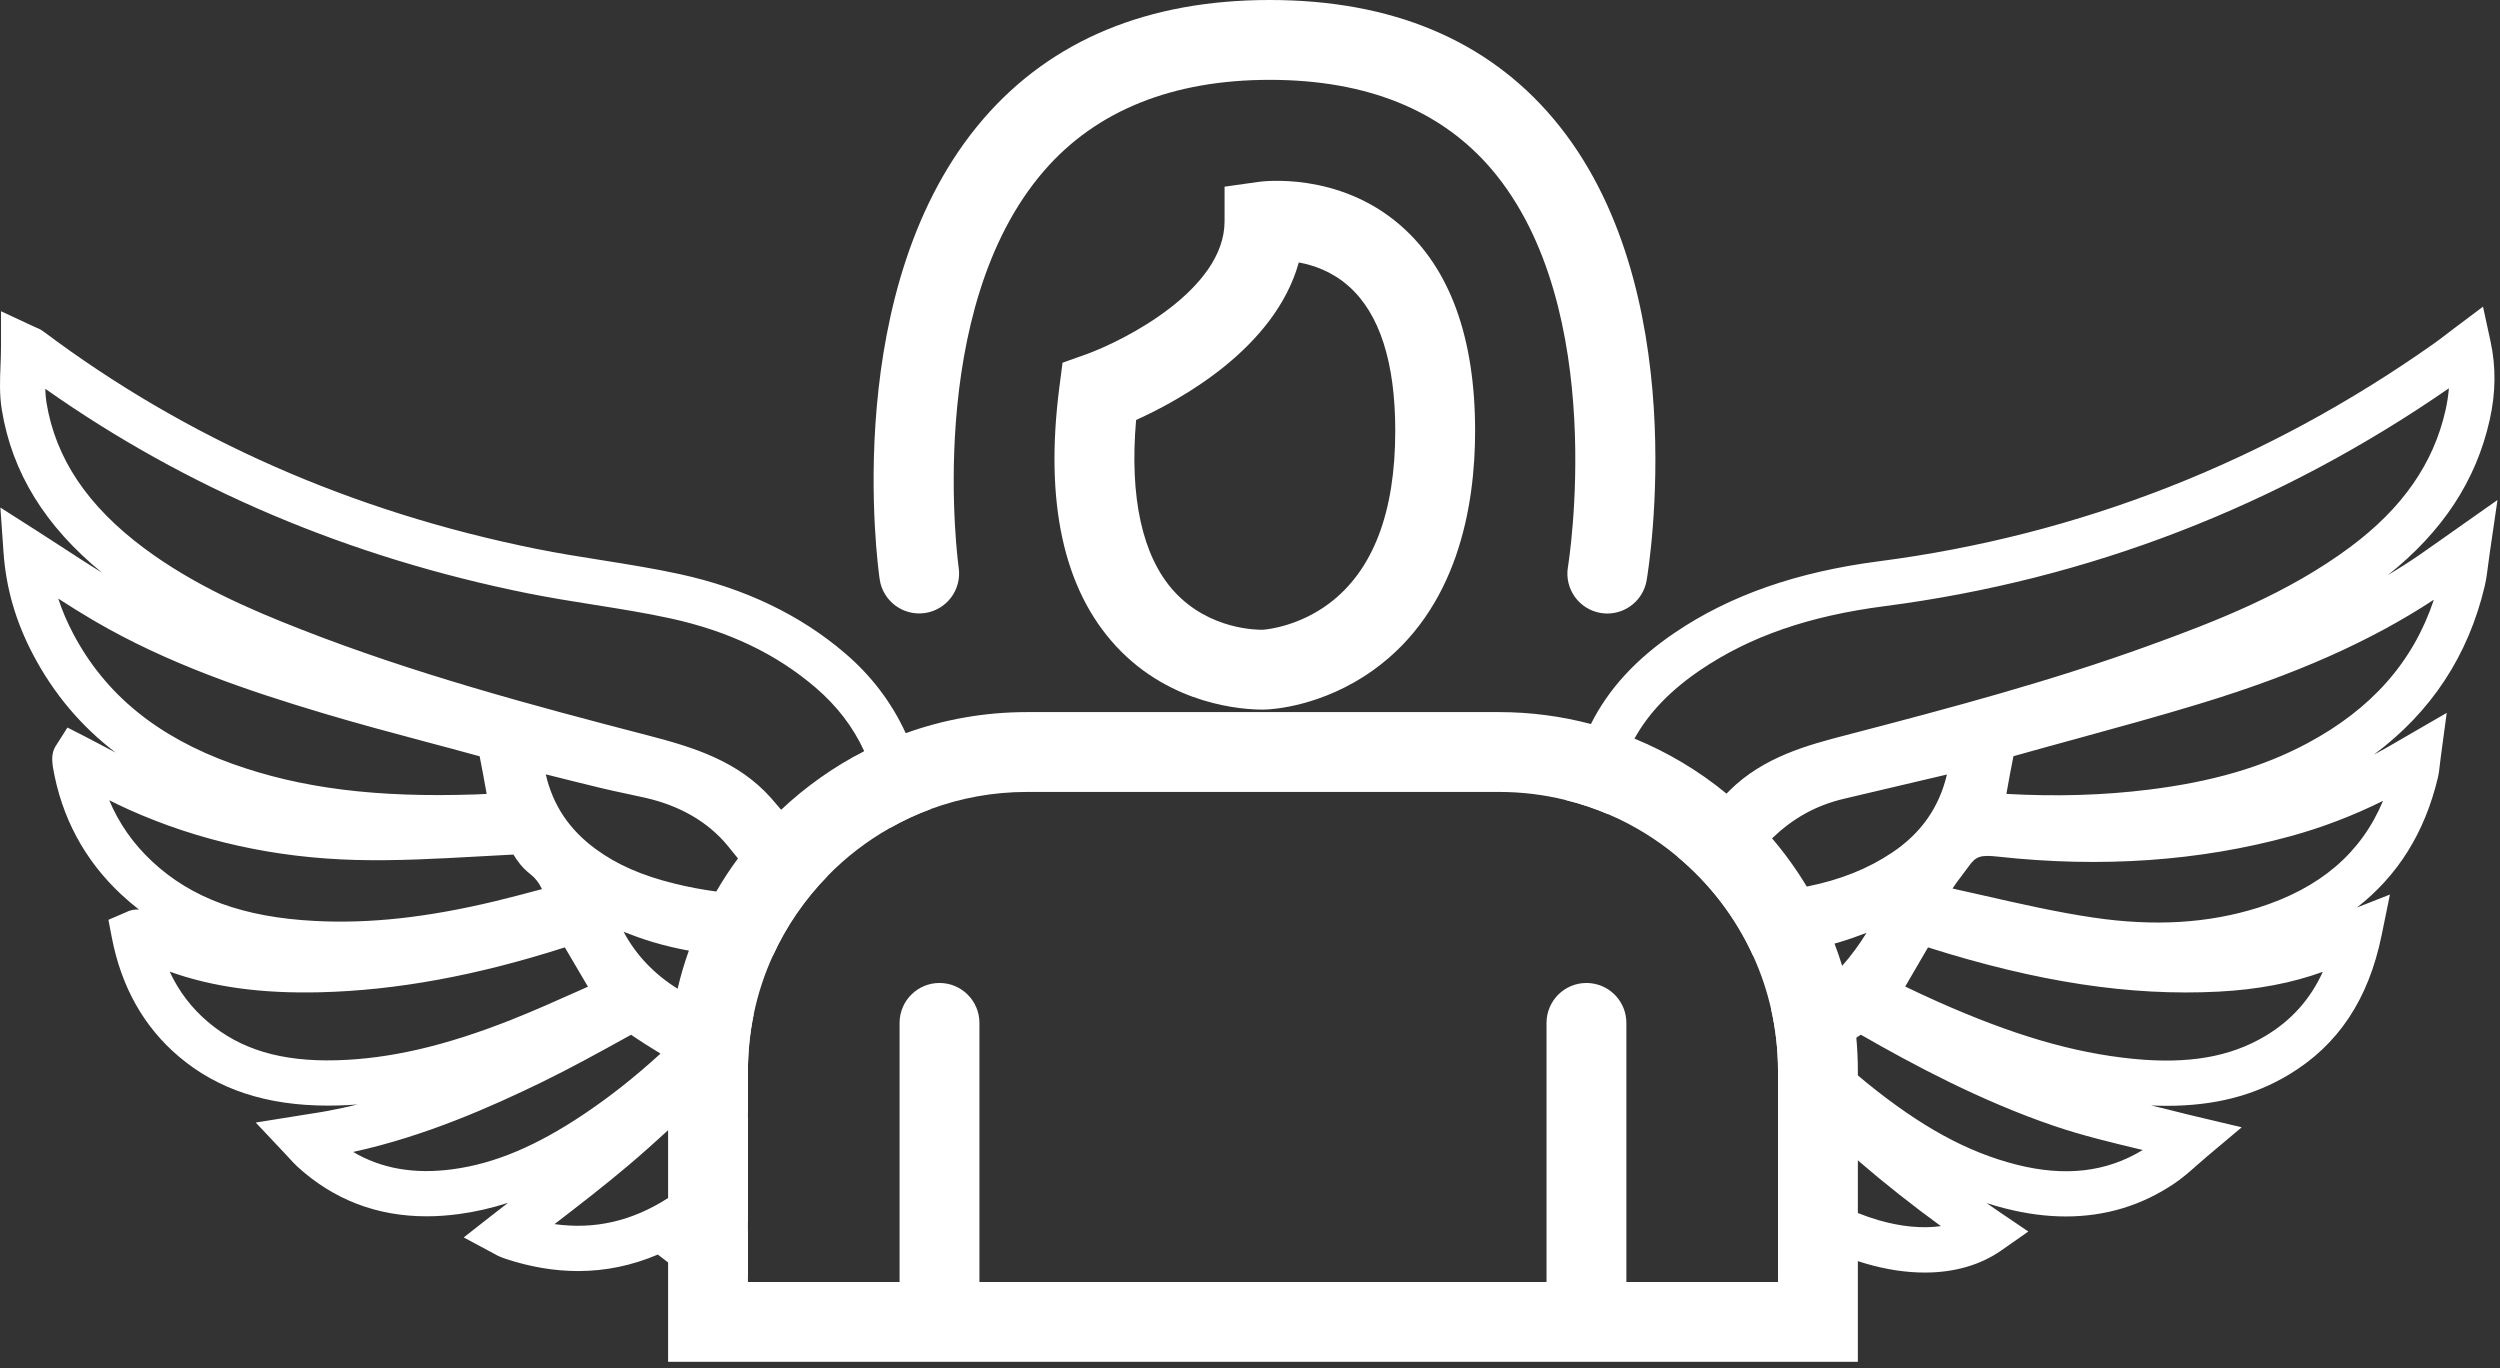
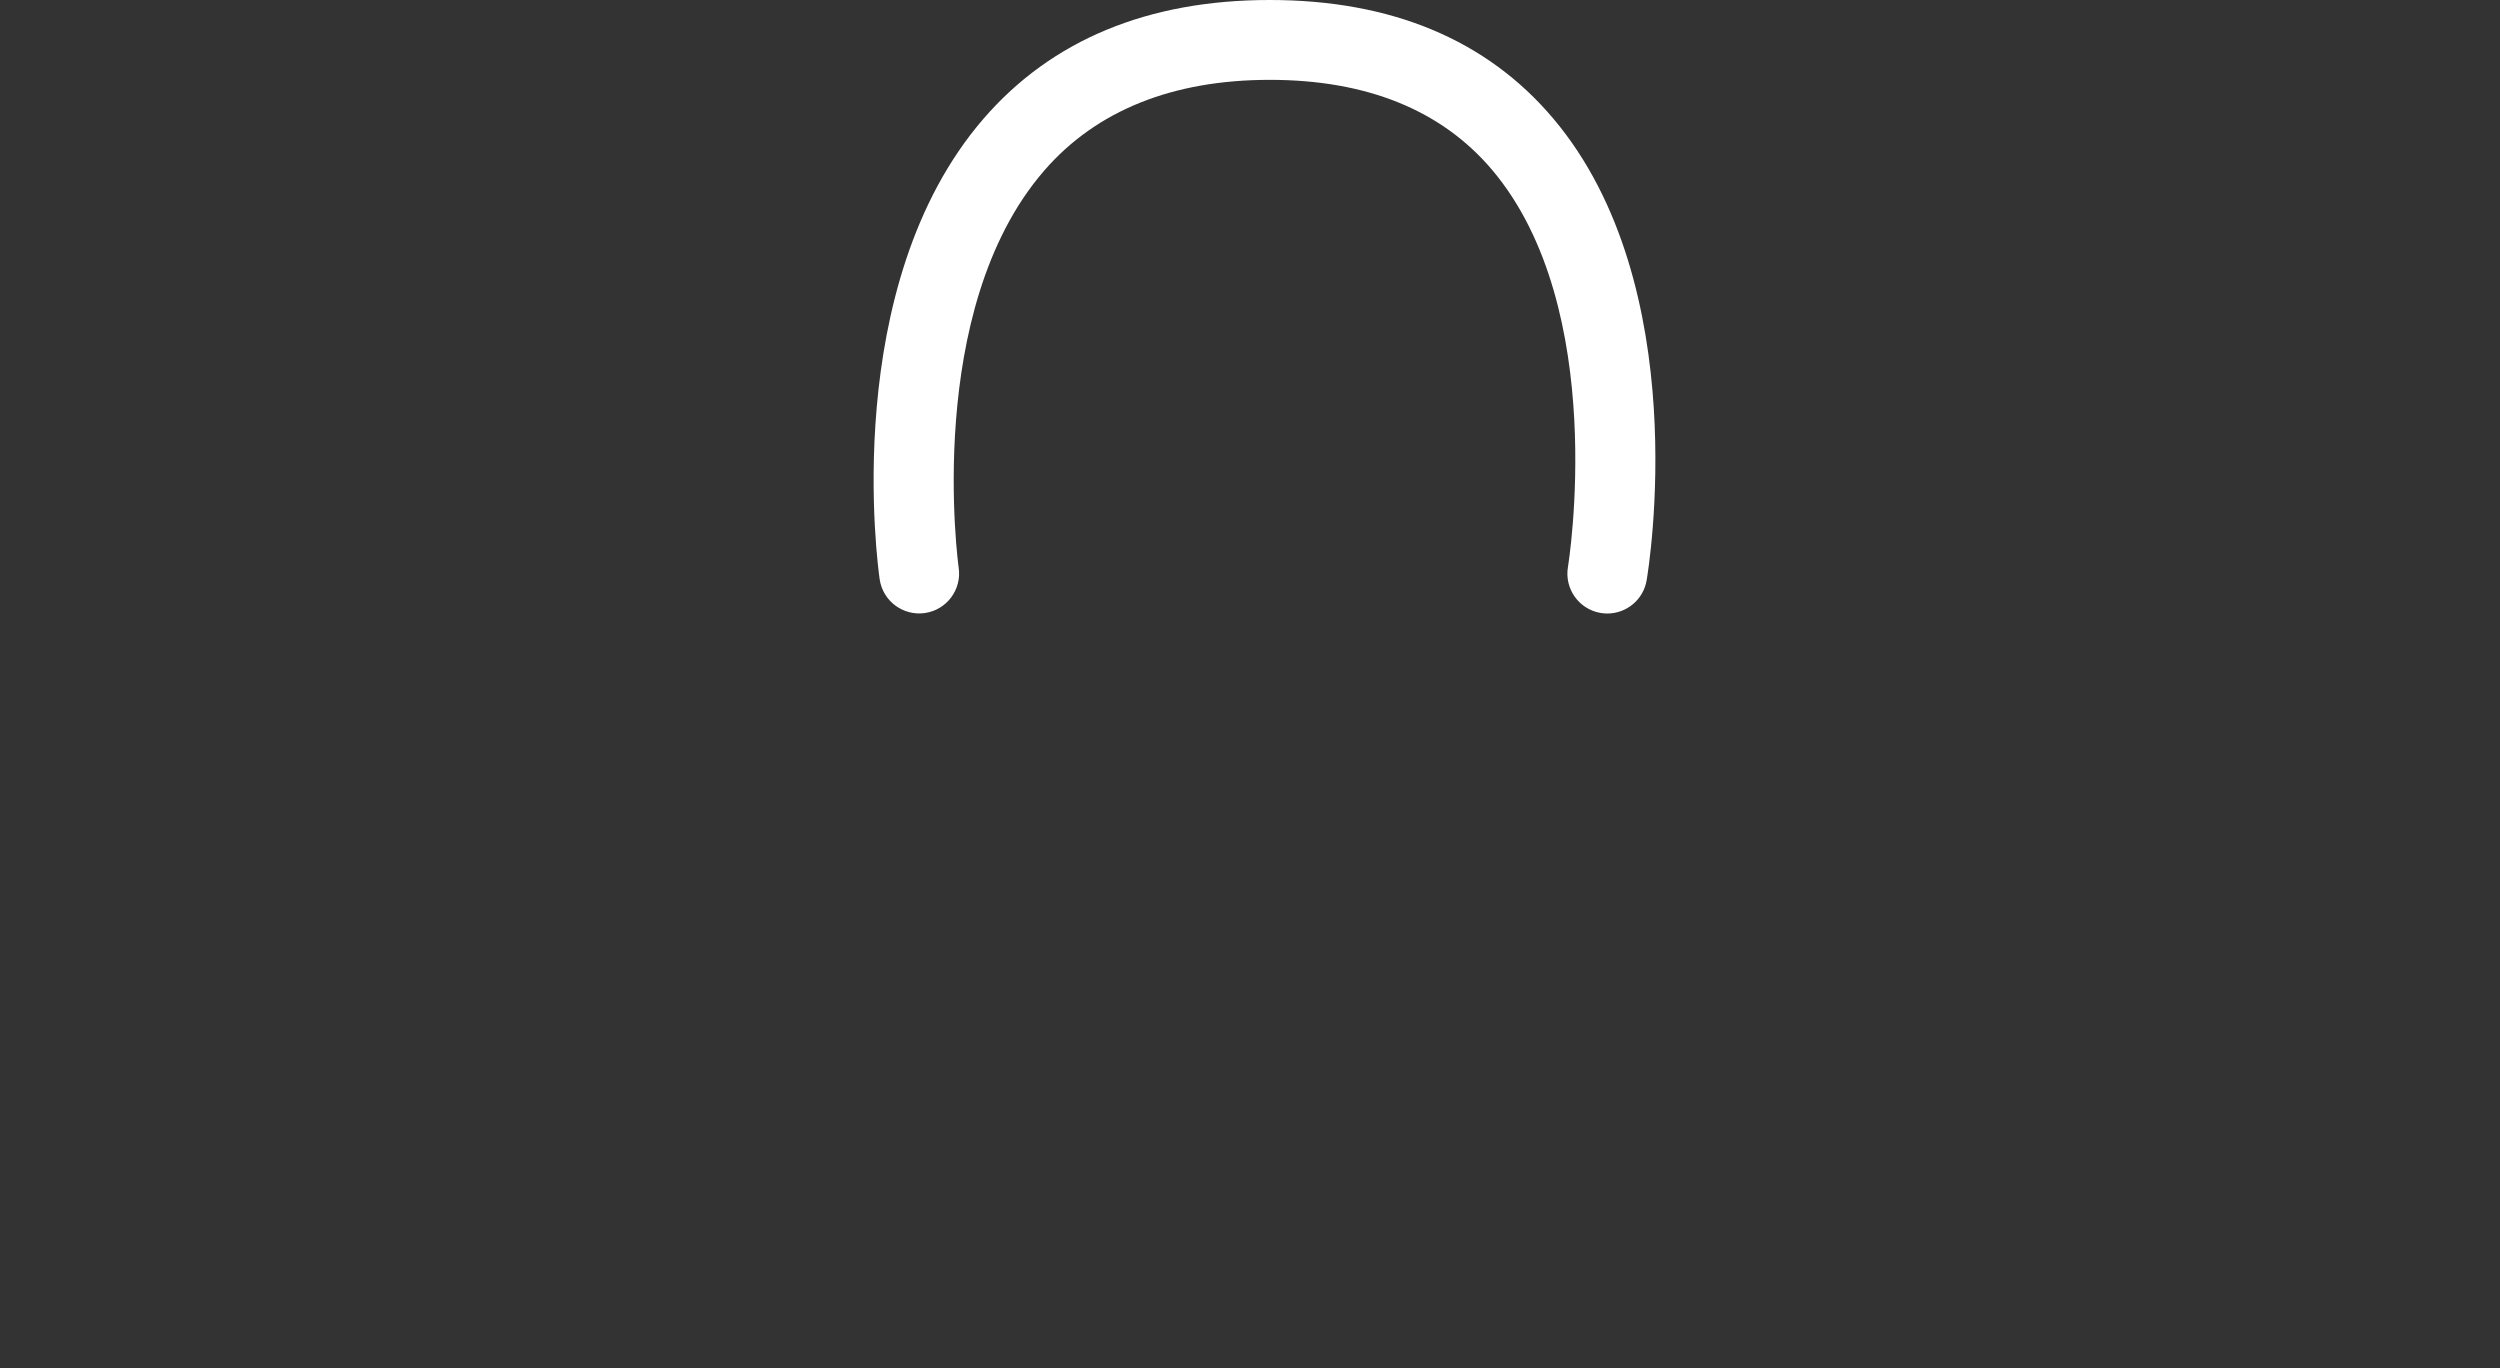
<svg xmlns="http://www.w3.org/2000/svg" width="243" height="133" viewBox="0 0 243 133" fill="none">
  <rect x="0" y="0" width="243" height="133" fill="#333333" stroke="none" />
-   <path d="M238.573 51.544C238.109 51.87 237.685 52.17 237.284 52.455C236.49 53.016 235.805 53.503 235.114 53.976C234.144 54.641 233.137 55.28 232.1 55.903C237.432 51.656 240.676 46.715 241.995 40.832C242.593 38.17 242.618 35.661 242.075 33.159L241.348 29.809L238.606 31.868C238.335 32.073 238.081 32.267 237.835 32.453C237.357 32.82 236.943 33.136 236.521 33.433C220.242 44.917 202.113 52.026 182.633 54.556C174.65 55.593 168.164 57.859 162.807 61.486C159.035 64.037 156.337 66.97 154.637 70.377C154.05 71.554 153.582 72.785 153.23 74.079C152.889 75.331 152.524 76.555 152.133 77.75C153.574 78.099 154.971 78.565 156.311 79.136C156.725 77.866 157.113 76.567 157.475 75.235C157.804 74.027 158.267 72.884 158.87 71.795C160.251 69.293 162.37 67.092 165.272 65.128C170.115 61.851 175.811 59.877 183.2 58.917C202.987 56.346 221.426 49.224 238.032 37.743C237.978 38.431 237.869 39.135 237.706 39.867C236.542 45.046 233.515 49.395 228.455 53.161C222.407 57.662 215.435 60.379 208.815 62.774C199.394 66.184 189.907 68.729 179.376 71.471C175.832 72.395 171.419 73.541 168.102 76.852C168.007 76.948 167.911 77.043 167.818 77.142C166.154 78.849 164.551 80.908 163.055 83.273C166.18 85.878 168.71 89.174 170.412 92.922C173.209 92.821 175.827 92.42 178.315 91.719C178.458 91.678 178.603 91.636 178.745 91.595C179.661 91.323 180.553 91.008 181.425 90.671C180.77 91.745 179.953 92.873 179.058 93.879C178.116 94.948 177.087 95.881 176.07 96.487C174.771 97.26 173.468 97.796 172.164 98.14C172.596 100.057 172.823 102.051 172.823 104.097V105.551C175.32 108.079 177.909 110.495 180.584 112.79C183.197 115.038 185.893 117.169 188.655 119.179C186.876 119.43 184.803 119.244 182.61 118.605C181.927 118.406 181.249 118.173 180.584 117.906C177.679 116.742 174.984 114.963 172.823 112.839V124.162C173.894 124.105 174.978 123.939 176.062 123.66L179.95 122.659L179.428 122.172C179.811 122.317 180.196 122.454 180.584 122.581C180.848 122.669 181.115 122.752 181.381 122.829C183.37 123.406 185.287 123.693 187.085 123.693C189.941 123.693 192.494 122.969 194.538 121.536L197.153 119.704L194.51 117.914C194.034 117.593 193.563 117.267 193.092 116.939C193.69 117.13 194.29 117.304 194.89 117.456C196.939 117.979 198.913 118.24 200.809 118.24C204.661 118.238 208.192 117.167 211.358 115.027C212.155 114.489 212.835 113.886 213.554 113.25C213.873 112.968 214.201 112.676 214.548 112.386L217.895 109.574L213.104 108.436C212.874 108.384 212.721 108.348 212.571 108.309C211.407 108.006 210.23 107.724 209.084 107.45C209.604 107.473 210.116 107.486 210.618 107.486C215.239 107.486 219.067 106.501 222.472 104.46C227.26 101.586 230.212 97.157 231.49 90.922L232.302 86.949L229.086 88.214C233.049 85.143 235.686 80.934 236.953 75.623C237.059 75.178 237.103 74.77 237.152 74.338C237.173 74.154 237.194 73.955 237.225 73.73L237.82 69.293L233.456 71.818C233.171 71.981 232.962 72.1 232.757 72.224C232.095 72.617 231.42 72.99 230.742 73.349C236.301 69.216 239.915 63.731 241.509 56.99C241.679 56.26 241.77 55.546 241.863 54.791C241.91 54.439 241.956 54.066 242.016 53.66L242.756 48.6L238.573 51.544ZM175.617 86.175C174.541 86.39 173.406 86.558 172.197 86.68C170.803 86.82 169.383 86.897 167.908 86.962C169.316 84.812 170.697 82.973 172.244 81.488C174.2 79.607 176.422 78.293 179.291 77.626C182.235 76.94 185.176 76.244 188.169 75.535C188.526 75.453 188.886 75.367 189.243 75.282C188.479 78.497 186.72 80.994 183.919 82.869C181.552 84.452 178.861 85.529 175.617 86.175ZM195.976 113.196C191.219 111.985 186.744 109.538 181.466 105.264C181.169 105.024 180.877 104.778 180.584 104.527C179.919 103.96 179.262 103.371 178.577 102.76C178.429 102.626 178.279 102.491 178.129 102.356C178.91 101.839 179.679 101.337 180.434 100.856C180.582 100.76 180.729 100.667 180.874 100.574C185.898 103.456 192.5 107.005 199.678 109.447C202.392 110.371 205.186 111.038 207.889 111.688C208.018 111.716 208.148 111.747 208.277 111.778C204.736 113.936 200.703 114.399 195.976 113.196ZM220.208 100.688C216.778 102.745 212.677 103.453 207.304 102.915C201.507 102.333 195.632 100.61 188.26 97.322C187.23 96.865 186.198 96.376 185.186 95.892L187.403 92.086C198.064 95.462 207.043 96.831 215.652 96.386C219.409 96.192 222.756 95.558 225.778 94.461C224.541 97.159 222.717 99.185 220.208 100.688ZM231.629 77.843C229.513 82.918 225.511 86.331 219.489 88.227C214.649 89.748 209.415 90.064 203.491 89.192C199.934 88.669 196.318 87.844 192.823 87.047C191.824 86.822 190.805 86.589 189.783 86.364C190.034 85.966 190.342 85.565 190.676 85.125C190.898 84.833 191.126 84.533 191.354 84.215C192.065 83.219 192.497 83.076 194.253 83.27C204.267 84.367 213.813 83.7 222.622 81.284C225.718 80.435 228.734 79.281 231.629 77.843ZM224.225 72.271C219.913 74.565 215.029 75.991 208.857 76.754C204.438 77.302 199.893 77.437 195.022 77.168C195.244 75.916 195.462 74.705 195.707 73.502C197.769 72.92 199.867 72.346 201.898 71.79C205.796 70.721 209.829 69.617 213.774 68.416C223.113 65.576 230.395 62.345 236.573 58.291C234.555 64.347 230.496 68.933 224.225 72.271ZM89.284 74.692C88.953 73.502 88.537 72.359 88.037 71.264C86.679 68.3 84.708 65.697 82.147 63.504C77.793 59.771 72.386 57.181 66.077 55.805C63.534 55.251 60.944 54.84 58.443 54.442C56.366 54.113 54.218 53.772 52.144 53.352C34.229 49.746 18.123 42.648 4.27 32.254C3.96 32.021 3.662 31.897 3.445 31.806C3.383 31.78 3.313 31.752 3.228 31.71L0.098 30.251V33.705C0.098 34.303 0.074 34.918 0.051 35.513C-0.006 36.905 -0.065 38.346 0.173 39.807C1.161 45.913 4.361 51.12 9.928 55.676C8.709 54.923 7.496 54.134 6.231 53.309C5.409 52.773 4.576 52.23 3.719 51.684L0.038 49.335L0.343 53.691C0.587 57.173 1.528 60.428 3.223 63.641C5.215 67.423 7.871 70.579 11.242 73.155C10.921 72.987 10.601 72.817 10.275 72.643C9.633 72.302 8.991 71.963 8.345 71.632L6.557 70.716L5.525 72.343C5.15 72.863 5.072 73.378 5.077 73.735V73.784C5.083 73.973 5.088 74.231 5.137 74.534C5.97 79.431 8.21 83.609 11.793 86.951C12.347 87.469 12.918 87.953 13.511 88.41C13.13 88.377 12.675 88.439 12.171 88.703L10.538 89.406L10.872 91.145C11.796 95.923 13.976 99.803 17.36 102.677C21.145 105.895 25.905 107.466 31.888 107.466C32.199 107.466 32.514 107.46 32.833 107.453C33.469 107.437 34.11 107.401 34.755 107.354C33.779 107.592 32.794 107.81 31.79 107.993C31.218 108.099 30.644 108.187 29.977 108.291C29.653 108.343 29.314 108.394 28.955 108.454L24.857 109.111L27.703 112.132C27.85 112.288 27.979 112.43 28.098 112.559C28.37 112.859 28.626 113.141 28.934 113.421C32.442 116.616 36.646 118.225 41.457 118.225C42.482 118.225 43.532 118.152 44.608 118.007C46.202 117.793 47.785 117.428 49.381 116.913C48.83 117.337 48.274 117.769 47.723 118.201L45.074 120.279L48.041 121.87L48.108 121.906C48.212 121.965 48.351 122.043 48.527 122.121C48.739 122.214 48.954 122.294 49.169 122.366C51.564 123.153 53.908 123.546 56.195 123.546C58.859 123.546 61.444 123.008 63.943 121.942L64.939 122.71L65.547 123.181C65.575 123.204 65.596 123.223 65.614 123.235C65.772 123.373 66.142 123.696 66.734 123.82C67.973 124.084 69.192 124.211 70.382 124.211C71.171 124.211 71.944 124.154 72.699 124.043V119.603C72.374 119.668 72.042 119.72 71.706 119.756C72.047 119.394 72.379 119.032 72.699 118.67V108.485C71.067 110.999 69.184 113.144 67.088 114.872C66.377 115.457 65.663 115.982 64.939 116.447C61.446 118.693 57.799 119.534 53.9 118.983C56.314 117.125 58.803 115.208 61.167 113.201C62.453 112.112 63.707 110.986 64.939 109.856C66.015 108.87 67.073 107.877 68.113 106.902C68.589 106.457 69.07 106.004 69.554 105.554L72.699 108.244V104.097C72.699 102.214 72.894 100.375 73.258 98.6C71.243 98.401 69.254 97.85 67.386 96.942C66.858 96.686 66.349 96.407 65.865 96.104C63.578 94.684 61.785 92.785 60.618 90.573C61.545 90.938 62.494 91.282 63.474 91.574C64.615 91.913 65.774 92.19 66.957 92.402C69.551 92.87 72.257 93.033 75.123 92.894C76.432 90.017 78.23 87.409 80.411 85.174C80.39 85.138 80.37 85.102 80.349 85.066C79.068 82.833 77.584 80.699 75.928 78.71C75.61 78.327 75.284 77.946 74.953 77.574C71.763 73.988 67.477 72.648 62.991 71.484C51.469 68.496 40.221 65.462 29.314 61.196C24.187 59.194 18.785 56.847 14.002 53.28C8.497 49.177 5.393 44.539 4.513 39.104C4.446 38.687 4.413 38.248 4.402 37.79C18.144 47.485 33.896 54.165 51.277 57.665C53.437 58.099 55.631 58.449 57.752 58.785C60.194 59.173 62.719 59.574 65.141 60.102C70.808 61.338 75.436 63.542 79.283 66.843C81.358 68.621 82.918 70.656 84.002 73.013C84.421 73.918 84.767 74.871 85.047 75.872C85.489 77.457 85.965 78.997 86.483 80.492C87.758 79.765 89.098 79.141 90.492 78.629C90.063 77.351 89.659 76.04 89.284 74.692ZM32.714 103.058C27.346 103.205 23.369 102.015 20.208 99.327C18.61 97.969 17.378 96.355 16.491 94.441C20.674 95.944 25.436 96.59 31.136 96.448C38.539 96.264 46.323 94.836 54.901 92.084L57.147 95.905C56.893 96.019 56.642 96.13 56.392 96.244C54.188 97.229 51.911 98.249 49.642 99.146C43.232 101.676 37.851 102.92 32.714 103.058ZM60.877 100.835L61.343 100.579C62.279 101.221 63.221 101.813 64.199 102.411C61.772 104.633 59.289 106.599 56.787 108.275C52.144 111.393 48.087 113.1 44.018 113.648C40.291 114.153 37.096 113.602 34.322 111.969C41.343 110.438 47.756 107.574 52.656 105.192C55.46 103.828 58.213 102.307 60.877 100.835ZM58.327 76.575C59.193 76.785 60.062 76.971 60.903 77.15C61.508 77.276 62.114 77.406 62.714 77.543C66.105 78.316 68.801 79.881 70.726 82.197C71.064 82.603 71.398 83.019 71.729 83.441C72.65 84.61 73.543 85.826 74.415 87.021C72.775 86.99 71.181 86.871 69.621 86.656C68.255 86.473 66.915 86.219 65.593 85.893C62.419 85.117 59.98 84.049 57.915 82.538C55.339 80.652 53.735 78.262 53.049 75.266C54.852 75.719 56.573 76.151 58.327 76.575ZM51.469 84.897C51.991 85.301 52.384 85.79 52.682 86.421C51.189 86.82 49.647 87.231 48.124 87.598C41.496 89.186 35.919 89.797 30.577 89.515C23.646 89.153 18.63 87.316 14.791 83.736C12.952 82.021 11.558 80.029 10.616 77.781C11.247 78.099 11.886 78.407 12.536 78.699C19.316 81.741 26.733 83.384 34.584 83.588C38.55 83.689 42.544 83.467 46.406 83.252C47.573 83.185 48.739 83.12 49.906 83.063C50.273 83.669 50.77 84.359 51.469 84.897ZM31.49 69.353C34.788 70.341 38.156 71.239 41.411 72.108C43.123 72.563 44.888 73.034 46.623 73.512C46.861 74.713 47.081 75.918 47.304 77.168C46.973 77.188 46.639 77.204 46.308 77.217C36.56 77.548 29.244 76.63 22.586 74.242C15.28 71.621 10.218 67.482 7.113 61.589C6.518 60.461 6.035 59.331 5.662 58.182C6.806 58.92 7.936 59.628 9.105 60.314C16.299 64.528 24.115 67.149 31.49 69.353Z" fill="white" />
  <path d="M156.233 59.634C156.019 59.634 155.799 59.615 155.579 59.579C153.465 59.22 152.045 57.217 152.405 55.104C152.446 54.858 156.461 30.021 145.029 16.507C140.119 10.705 132.85 7.761 123.421 7.761C113.992 7.761 106.57 10.73 101.494 16.587C89.747 30.143 93.149 54.946 93.185 55.194C93.49 57.313 92.018 59.282 89.9 59.587C87.781 59.89 85.812 58.425 85.504 56.307C85.336 55.151 81.544 27.789 95.609 11.527C102.226 3.88 111.583 0 123.421 0C135.259 0 144.522 3.875 150.974 11.517C164.726 27.804 160.253 55.241 160.054 56.403C159.733 58.296 158.091 59.634 156.233 59.634Z" fill="white" />
-   <path d="M136.117 21.898C130.087 16.657 122.681 17.63 122.368 17.674L119.028 18.145V21.515C119.028 28.159 109.275 33.112 105.524 34.458L103.279 35.255L102.973 37.616C101.522 48.823 103.377 57.303 108.491 62.821C113.831 68.584 120.893 68.972 122.693 68.972C122.844 68.972 122.96 68.972 123.032 68.967C123.583 68.949 128.504 68.695 133.463 65.149C141.661 59.287 143.381 49.258 143.381 41.877C143.381 32.81 140.936 26.089 136.117 21.898ZM129.225 58.632C126.328 60.821 123.312 61.165 122.82 61.206L122.719 61.212C122.326 61.219 117.561 61.261 114.115 57.474C111.037 54.087 109.774 48.36 110.429 40.822C114.788 38.853 123.922 33.829 126.245 25.51C127.699 25.776 129.497 26.402 131.093 27.817C134.097 30.479 135.62 35.208 135.62 41.877C135.62 49.785 133.468 55.425 129.225 58.632Z" fill="white" />
-   <path d="M95.2 99.425V126.937C95.2 129.079 93.462 130.818 91.32 130.818C89.178 130.818 87.439 129.079 87.439 126.937V99.425C87.439 98.326 87.897 97.33 88.635 96.624C89.333 95.956 90.277 95.545 91.32 95.545C93.462 95.545 95.2 97.284 95.2 99.425Z" fill="white" />
-   <path d="M158.083 99.425V126.937C158.083 129.079 156.347 130.818 154.203 130.818C152.058 130.818 150.322 129.079 150.322 126.937V99.425C150.322 97.284 152.061 95.545 154.203 95.545C154.366 95.545 154.523 95.555 154.681 95.576C156.598 95.809 158.083 97.444 158.083 99.425Z" fill="white" />
-   <path d="M85.047 75.872C84.767 74.871 84.421 73.918 84.001 73.013C81.042 74.526 78.326 76.448 75.928 78.709C77.583 80.699 79.068 82.833 80.349 85.066C80.369 85.102 80.39 85.138 80.411 85.174C82.198 83.34 84.242 81.759 86.482 80.492C85.965 78.997 85.489 77.457 85.047 75.872ZM66.956 92.402C66.524 93.608 66.159 94.841 65.865 96.104C66.348 96.406 66.858 96.686 67.386 96.942C69.254 97.85 71.243 98.401 73.258 98.6C73.669 96.608 74.3 94.699 75.123 92.894C72.257 93.033 69.551 92.87 66.956 92.402ZM72.699 119.603V118.67C72.378 119.032 72.047 119.394 71.706 119.756C72.042 119.72 72.373 119.668 72.699 119.603ZM68.113 106.902C67.073 107.877 66.015 108.87 64.939 109.856V116.447C65.663 115.982 66.377 115.457 67.088 114.872C69.184 113.144 71.067 110.999 72.699 108.485V108.244L69.553 105.554C69.07 106.004 68.589 106.457 68.113 106.902ZM180.434 100.856C180.211 98.453 179.746 96.117 179.058 93.879C178.833 93.15 178.587 92.428 178.315 91.719C177.578 89.784 176.673 87.929 175.617 86.175C174.624 84.52 173.493 82.952 172.244 81.488C170.901 79.912 169.419 78.459 167.818 77.142C165.138 74.94 162.126 73.127 158.869 71.795C157.498 71.236 156.086 70.76 154.637 70.377C151.784 69.619 148.788 69.216 145.702 69.216H99.82C95.687 69.216 91.718 69.937 88.037 71.264C86.648 71.764 85.3 72.348 84.001 73.013C81.042 74.526 78.326 76.448 75.928 78.709C74.391 80.153 72.984 81.739 71.729 83.441C70.969 84.471 70.265 85.544 69.621 86.656C68.565 88.475 67.67 90.394 66.956 92.402C66.524 93.608 66.159 94.841 65.865 96.104C65.259 98.67 64.939 101.348 64.939 104.097V132.37H180.584V104.097C180.584 103.003 180.532 101.922 180.434 100.856ZM172.823 124.609H72.699V104.097C72.699 102.214 72.893 100.375 73.258 98.6C73.669 96.608 74.3 94.699 75.123 92.894C76.432 90.017 78.23 87.409 80.411 85.174C82.198 83.34 84.242 81.759 86.482 80.492C87.758 79.765 89.098 79.141 90.492 78.629C93.402 77.561 96.543 76.976 99.82 76.976H145.702C147.916 76.976 150.071 77.243 152.133 77.75C153.574 78.099 154.971 78.565 156.311 79.136C158.766 80.184 161.035 81.584 163.055 83.273C166.18 85.878 168.71 89.174 170.412 92.922C171.165 94.58 171.755 96.326 172.164 98.14C172.596 100.057 172.823 102.051 172.823 104.097V124.609ZM85.047 75.872C84.767 74.871 84.421 73.918 84.001 73.013C81.042 74.526 78.326 76.448 75.928 78.709C77.583 80.699 79.068 82.833 80.349 85.066C80.369 85.102 80.39 85.138 80.411 85.174C82.198 83.34 84.242 81.759 86.482 80.492C85.965 78.997 85.489 77.457 85.047 75.872Z" fill="white" />
</svg>